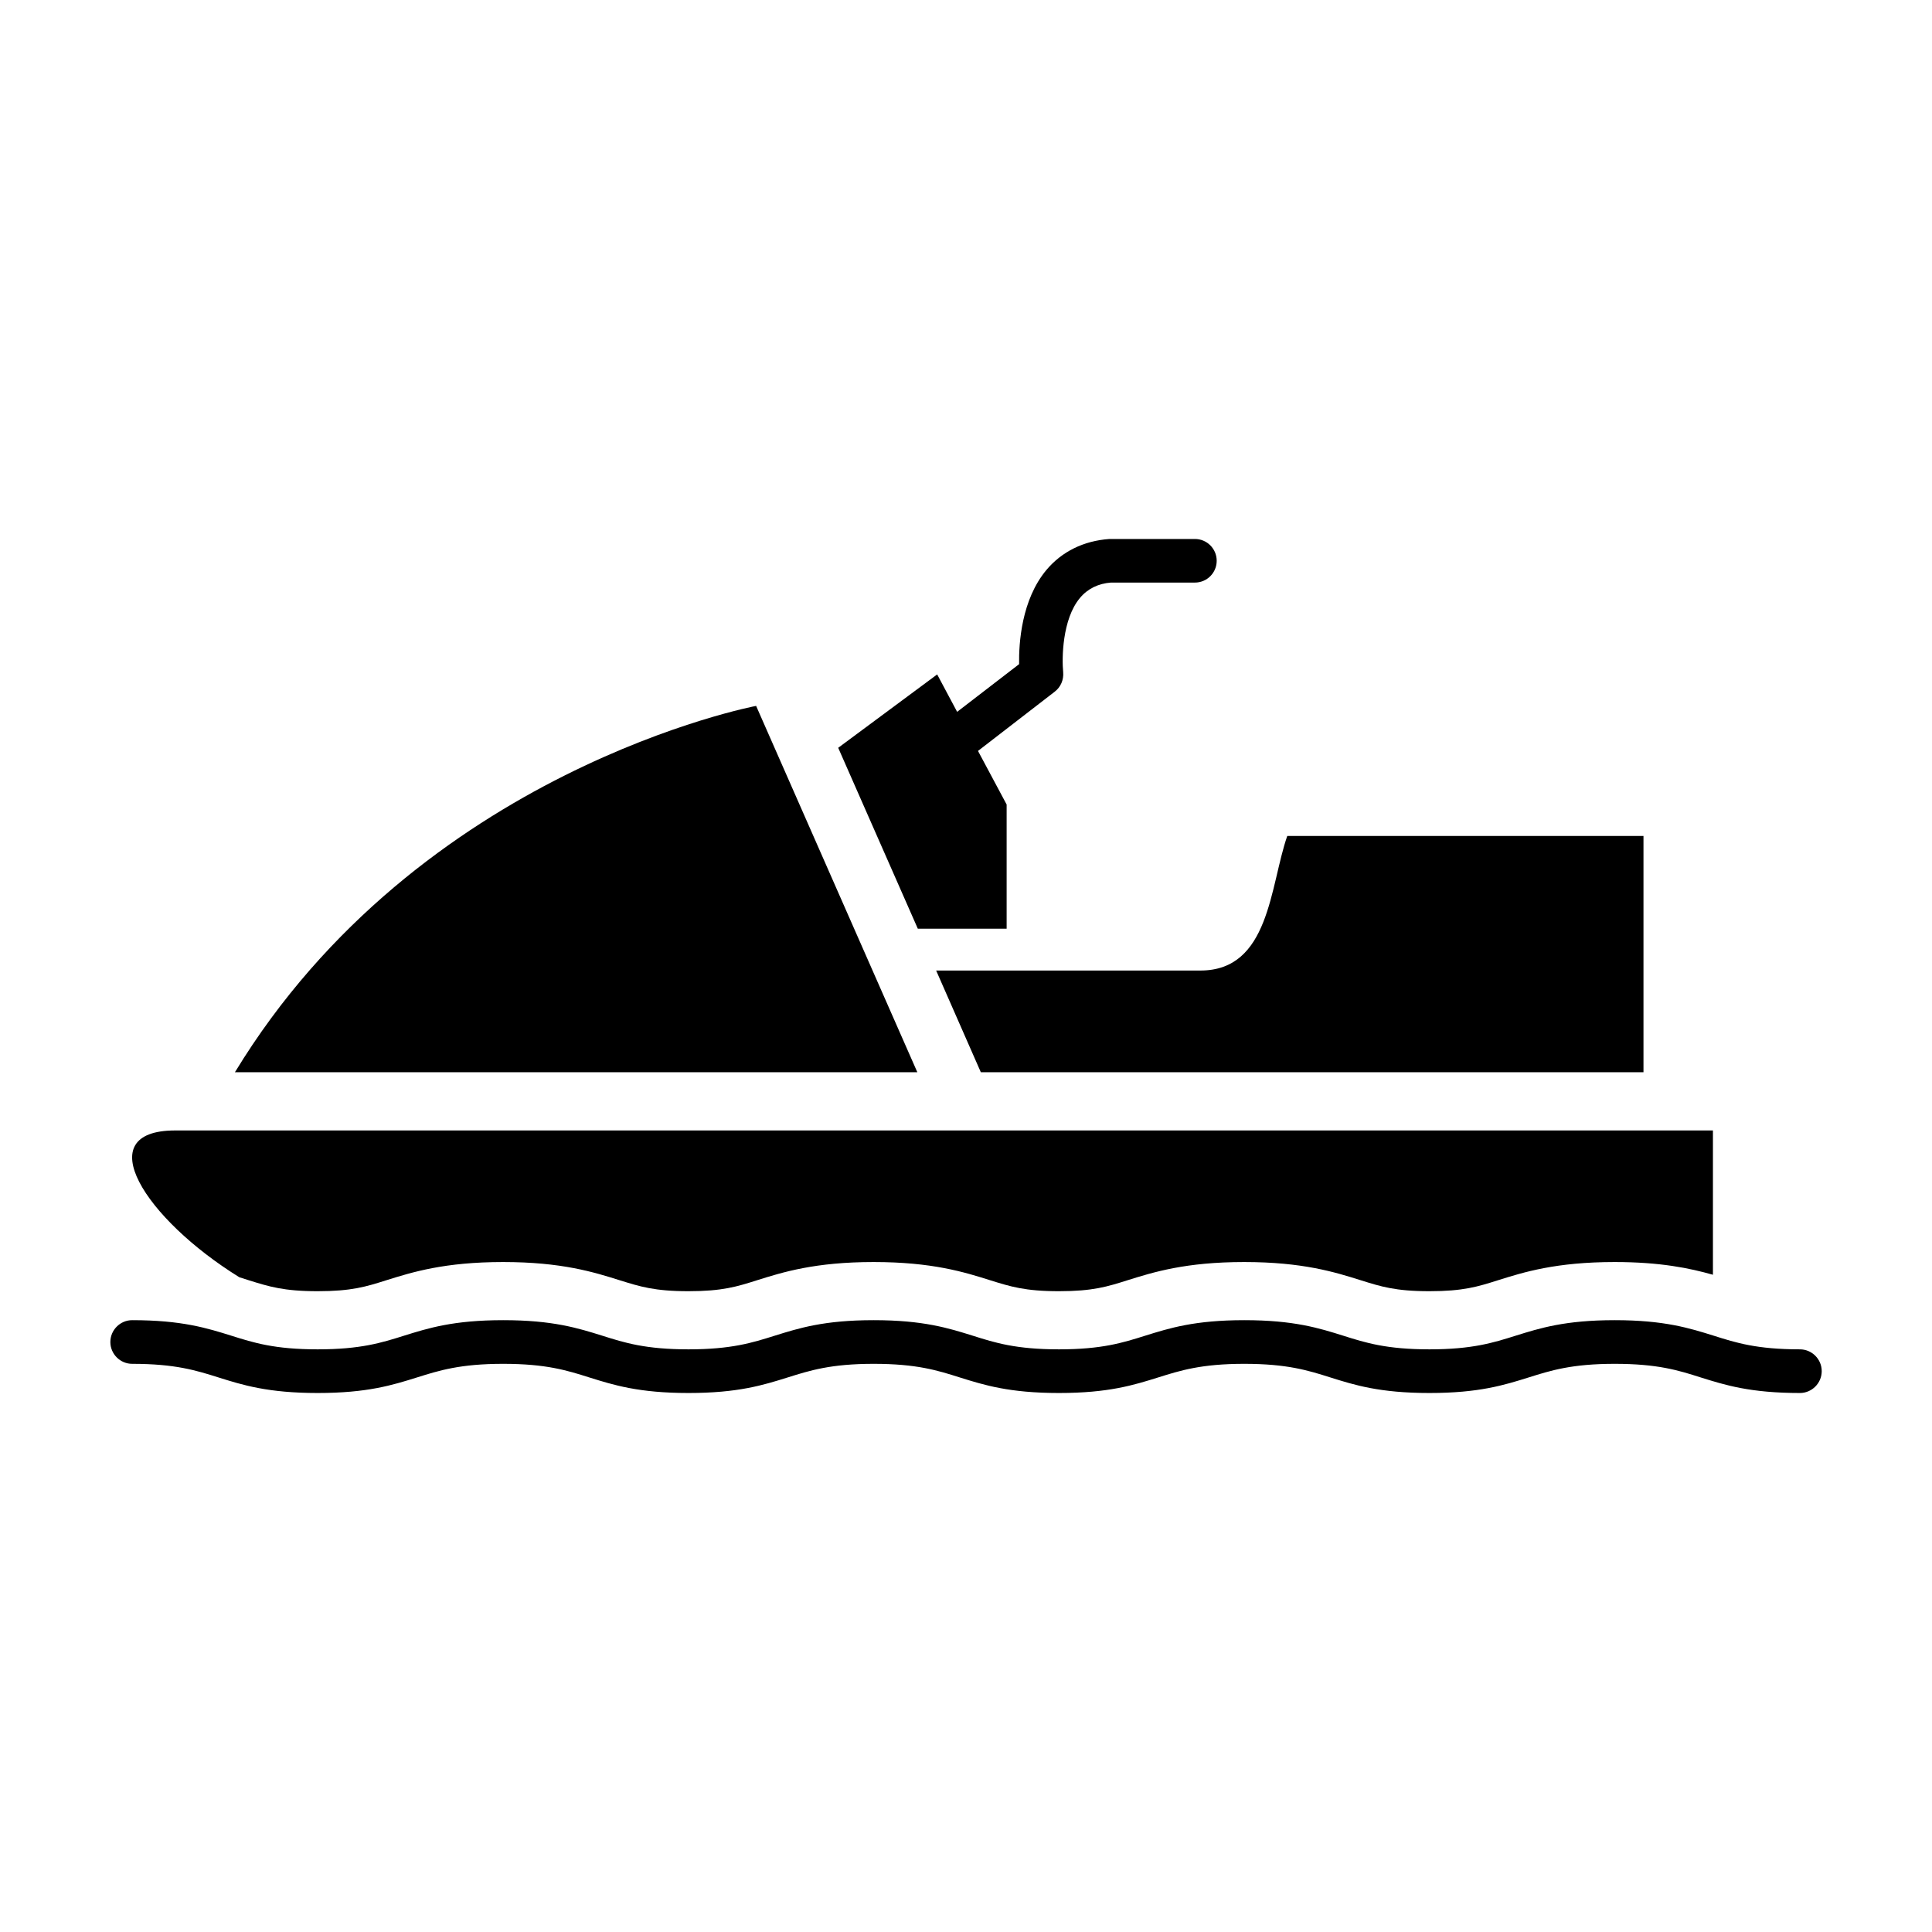
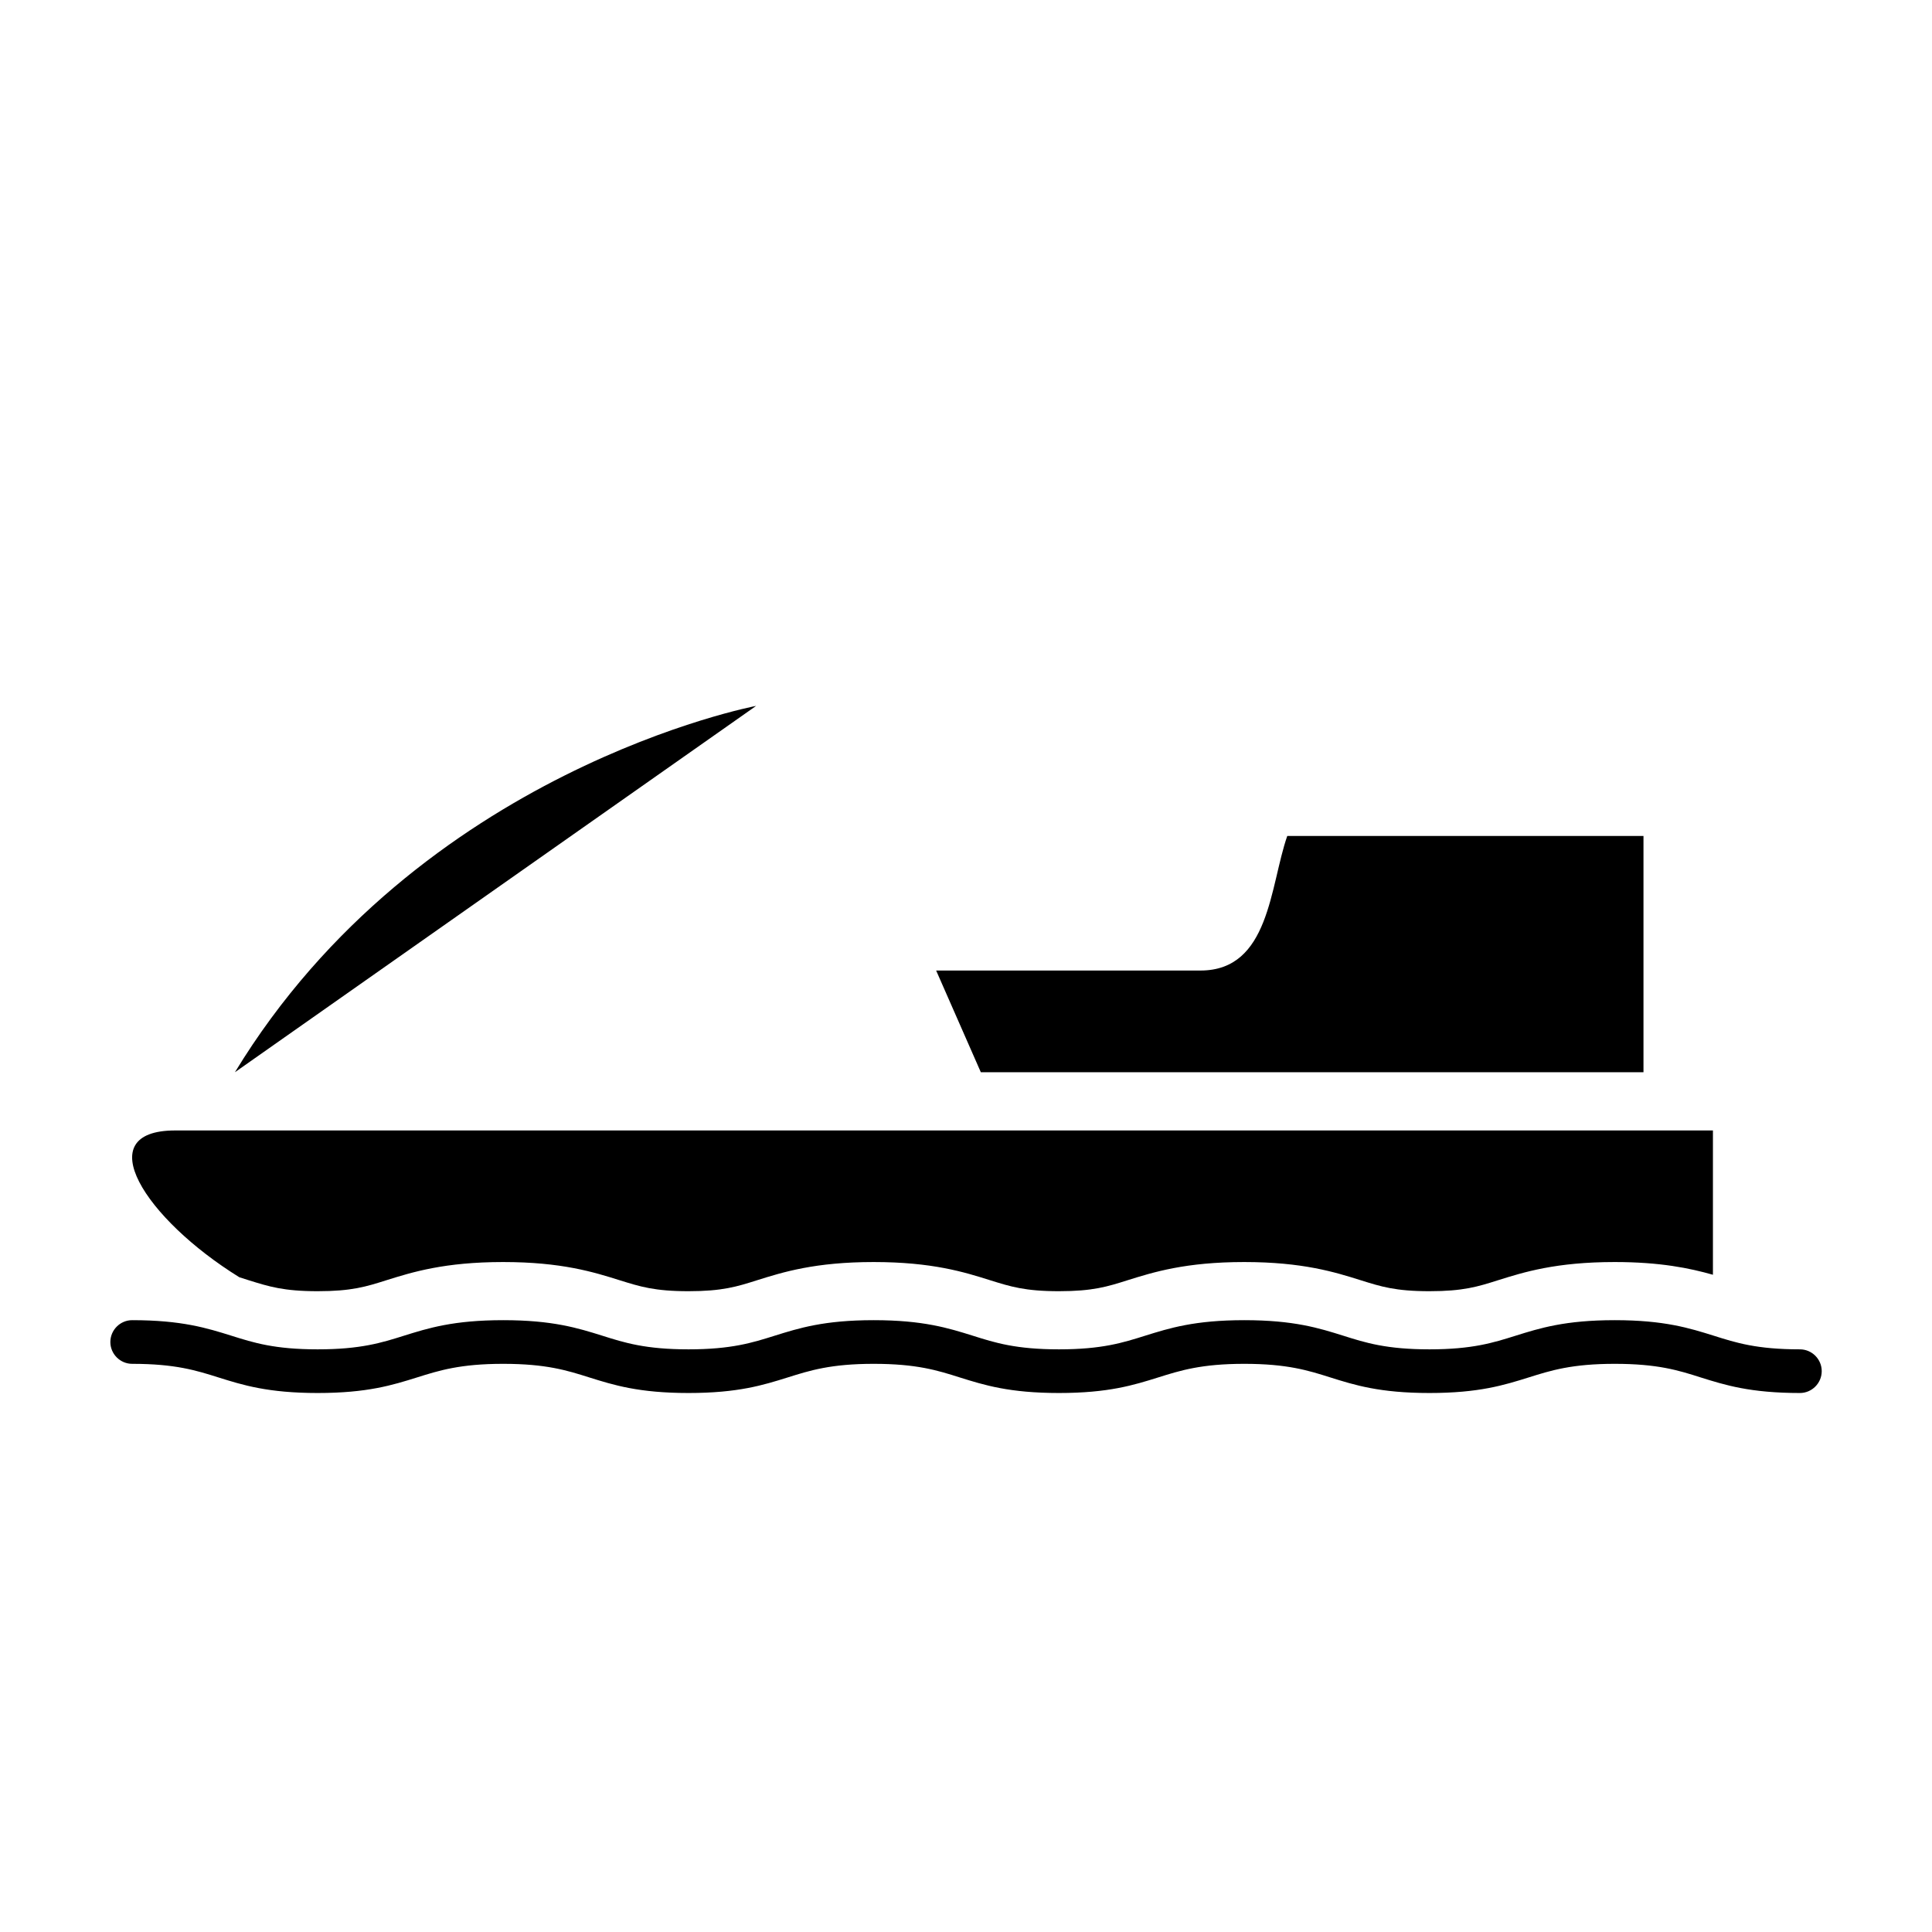
<svg xmlns="http://www.w3.org/2000/svg" fill="#000000" width="800px" height="800px" version="1.1" viewBox="144 144 512 512">
  <g>
-     <path d="m344.38 331.07s-89.301 16.832-138.12 97.078h180.84z" />
+     <path d="m344.38 331.07s-89.301 16.832-138.12 97.078z" />
    <path d="m392.09 401.2 11.84 26.953h175.61v-62.613h-94.402c-4.613 13.195-4.613 35.66-23.004 35.66h-70.043z" />
-     <path d="m410.77 390.11v-32.906l-7.59-14.199 20.324-15.695c1.605-1.211 2.426-3.18 2.25-5.18-0.363-3.574-0.285-14.043 4.457-19.68 2.062-2.473 4.894-3.809 8.188-4.062h22.262c3.195 0 5.777-2.582 5.777-5.777s-2.582-5.777-5.777-5.777h-22.656c-6.832 0.488-12.609 3.336-16.703 8.219-6.582 7.887-7.32 19.332-7.227 24.953l-16.422 12.641-5.289-9.918-26.23 19.445 21.098 47.941z" />
    <path d="m207.42 482.48c0.867 0.285 1.715 0.535 2.519 0.805 5.352 1.668 9.227 2.898 18.23 2.898 9.035 0 12.879-1.211 18.199-2.898 6.894-2.156 15.414-4.832 30.969-4.832 15.523 0 24.043 2.676 30.906 4.832 5.352 1.668 9.195 2.898 18.199 2.898s12.848-1.211 18.168-2.898c6.863-2.156 15.383-4.832 30.906-4.832 15.555 0 24.074 2.676 30.906 4.832 5.352 1.668 9.195 2.898 18.199 2.898s12.848-1.211 18.168-2.898c6.894-2.156 15.414-4.832 30.938-4.832 15.523 0 24.043 2.676 30.906 4.832 5.32 1.668 9.164 2.898 18.168 2.898 9.004 0 12.848-1.211 18.168-2.898 6.863-2.156 15.383-4.832 30.938-4.832 12.121 0 19.934 1.637 26.039 3.371v-38.242h-407.5c-23.094 0.012-7.996 23.438 16.977 38.898z" />
    <path d="m621 501.59c-11.414 0-16.941-1.746-22.812-3.606-6.453-2.016-13.129-4.125-26.262-4.125-13.16 0-19.836 2.109-26.293 4.125-5.871 1.844-11.445 3.606-22.812 3.606-11.367 0-16.941-1.746-22.812-3.606-6.422-2.016-13.098-4.125-26.262-4.125-13.16 0-19.836 2.109-26.293 4.125-5.871 1.844-11.414 3.606-22.812 3.606-11.383 0-16.941-1.746-22.812-3.606-6.453-2.016-13.129-4.125-26.293-4.125-13.16 0-19.805 2.109-26.262 4.125-5.871 1.844-11.445 3.606-22.812 3.606-11.367 0-16.941-1.746-22.812-3.606-6.453-2.016-13.129-4.125-26.293-4.125-13.195 0-19.867 2.109-26.324 4.125-5.871 1.844-11.445 3.606-22.844 3.606-11.398 0-16.941-1.746-22.844-3.606-6.453-2.016-13.129-4.125-26.324-4.125-3.164 0-5.777 2.598-5.777 5.793 0 3.18 2.613 5.777 5.777 5.777 11.414 0 16.973 1.746 22.875 3.606 6.422 2.016 13.129 4.125 26.293 4.125 13.195 0 19.867-2.109 26.324-4.125 5.871-1.844 11.445-3.606 22.844-3.606 11.383 0 16.941 1.746 22.812 3.606 6.453 2.016 13.129 4.125 26.293 4.125 13.16 0 19.836-2.109 26.293-4.125 5.871-1.844 11.414-3.606 22.781-3.606 11.414 0 16.941 1.746 22.812 3.606 6.453 2.016 13.129 4.125 26.293 4.125 13.16 0 19.836-2.109 26.293-4.125 5.871-1.844 11.445-3.606 22.812-3.606 11.367 0 16.941 1.746 22.812 3.606 6.422 2.016 13.098 4.125 26.262 4.125 13.16 0 19.836-2.109 26.293-4.125 5.871-1.844 11.414-3.606 22.812-3.606 11.383 0 16.91 1.73 22.781 3.606 6.453 2.016 13.129 4.125 26.293 4.125 3.164 0 5.777-2.598 5.777-5.793 0.004-3.18-2.609-5.777-5.777-5.777z" />
  </g>
</svg>